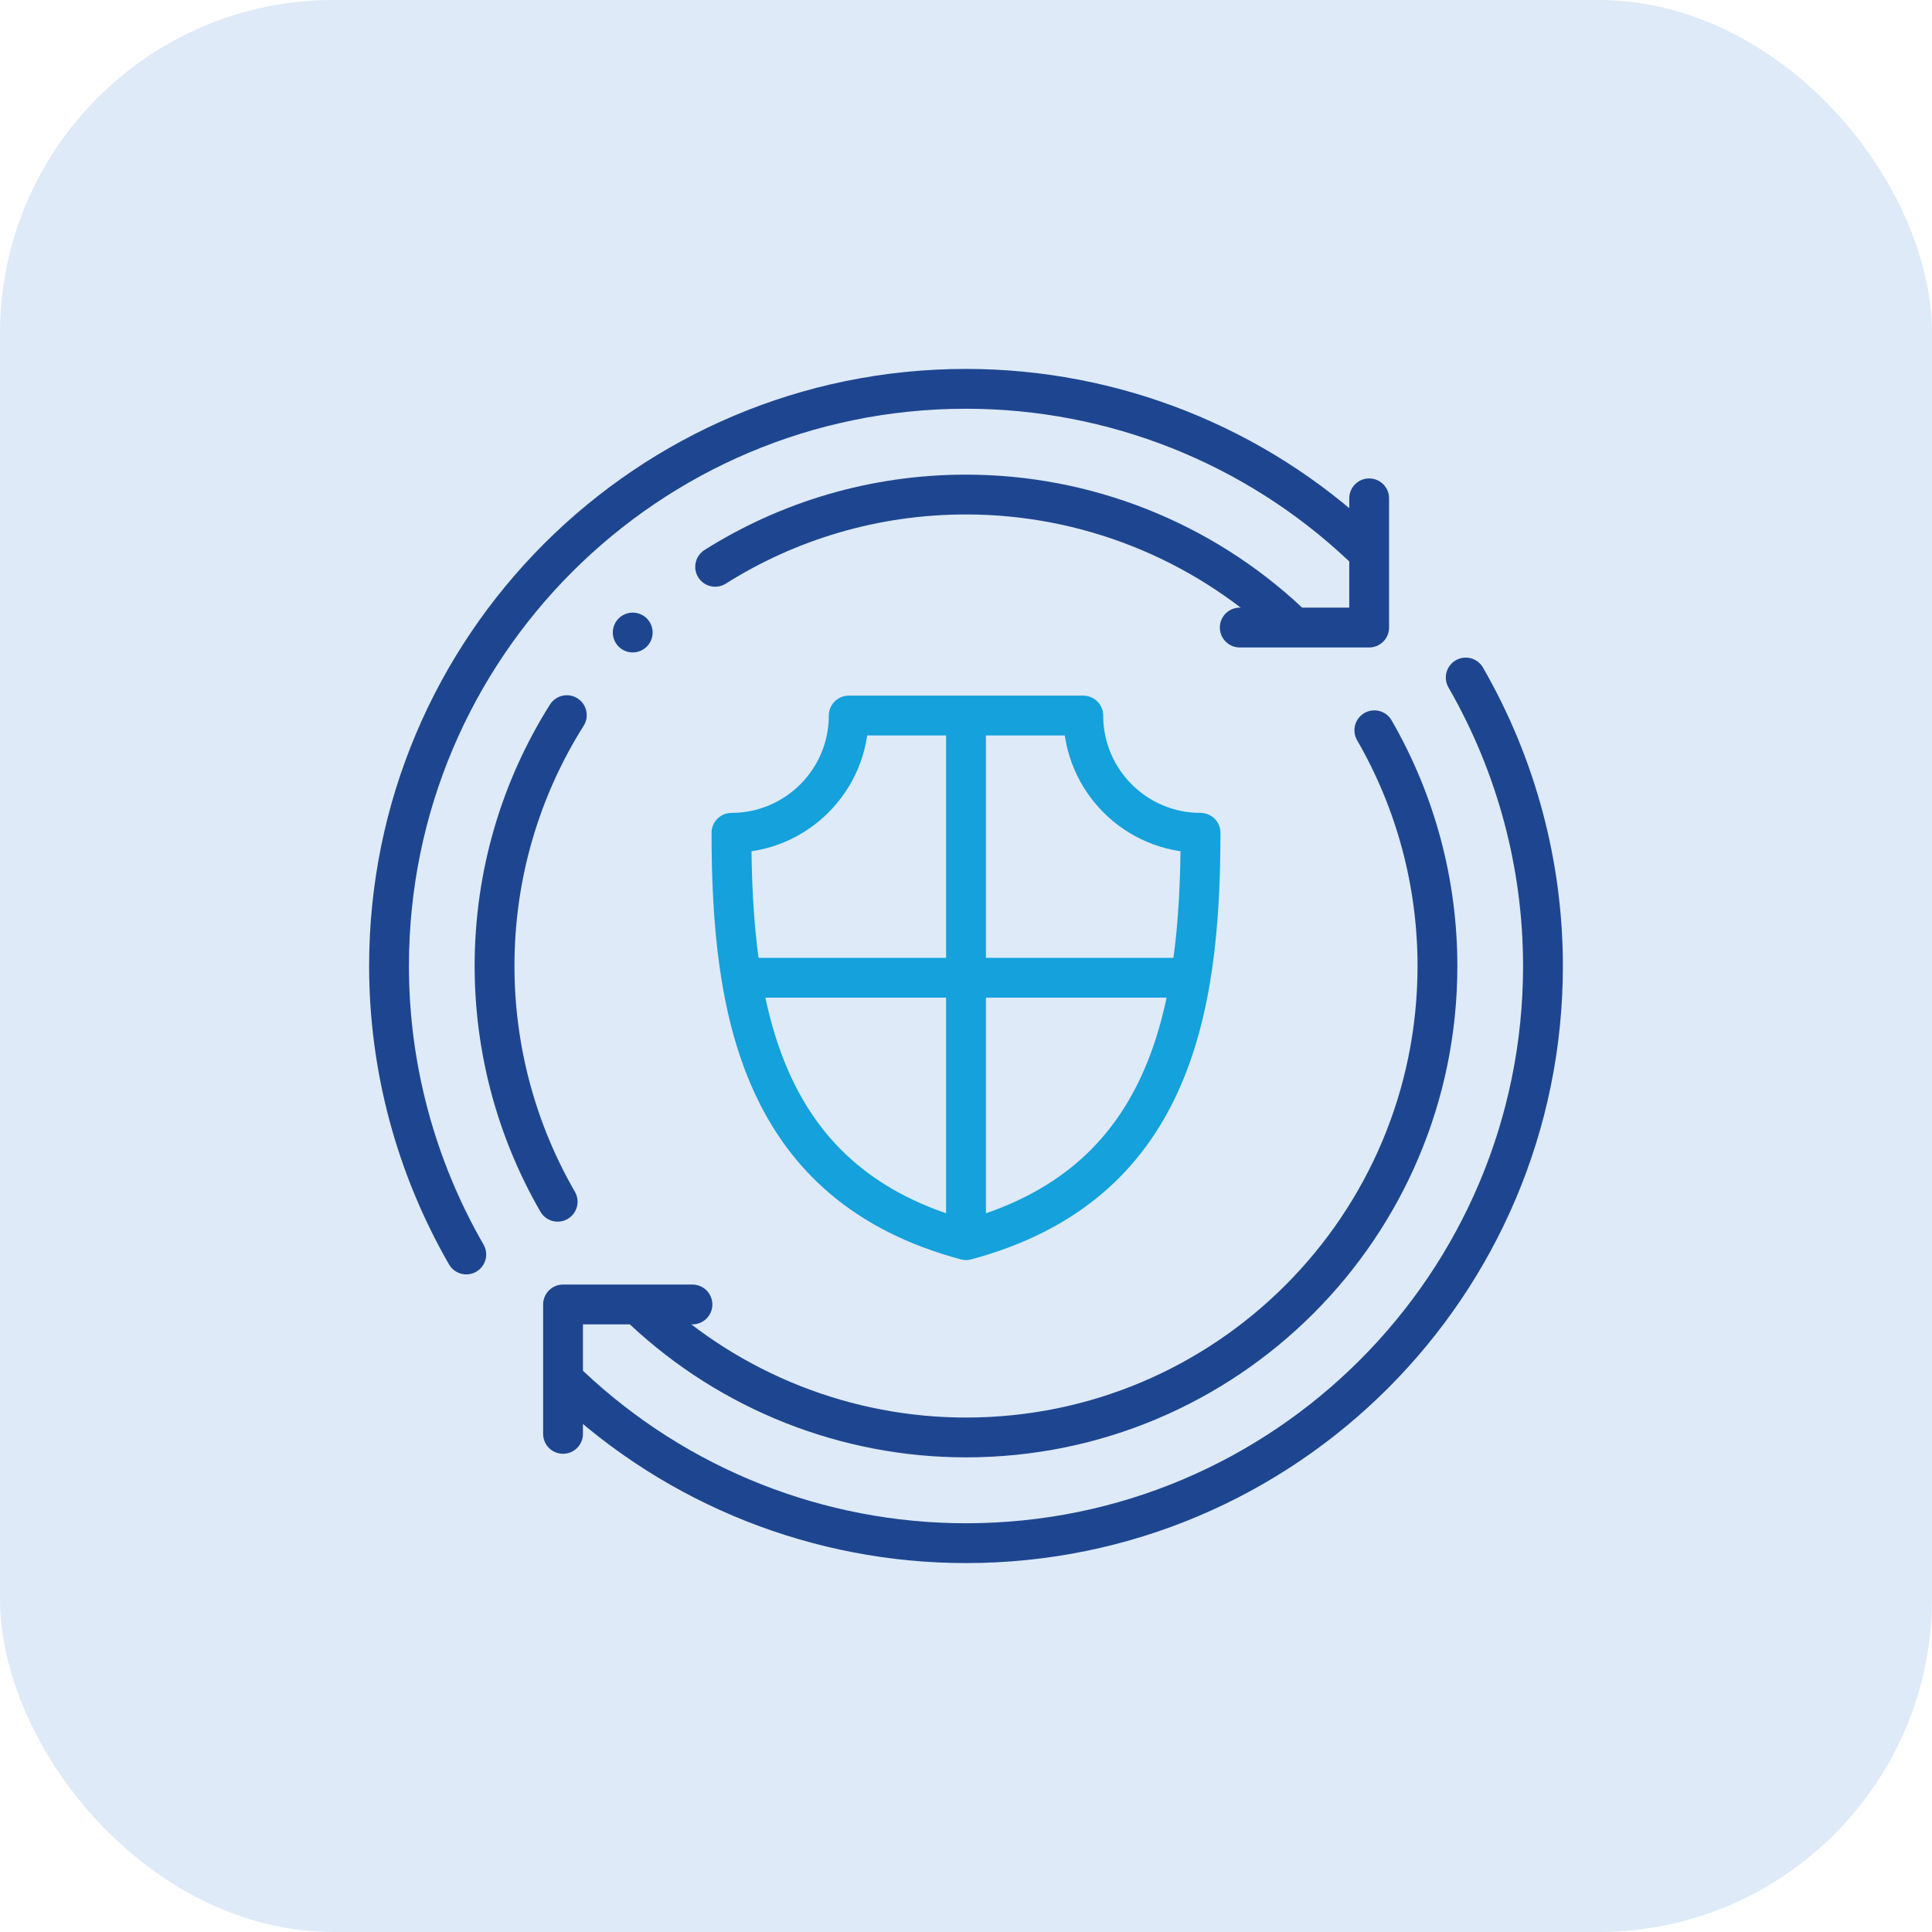
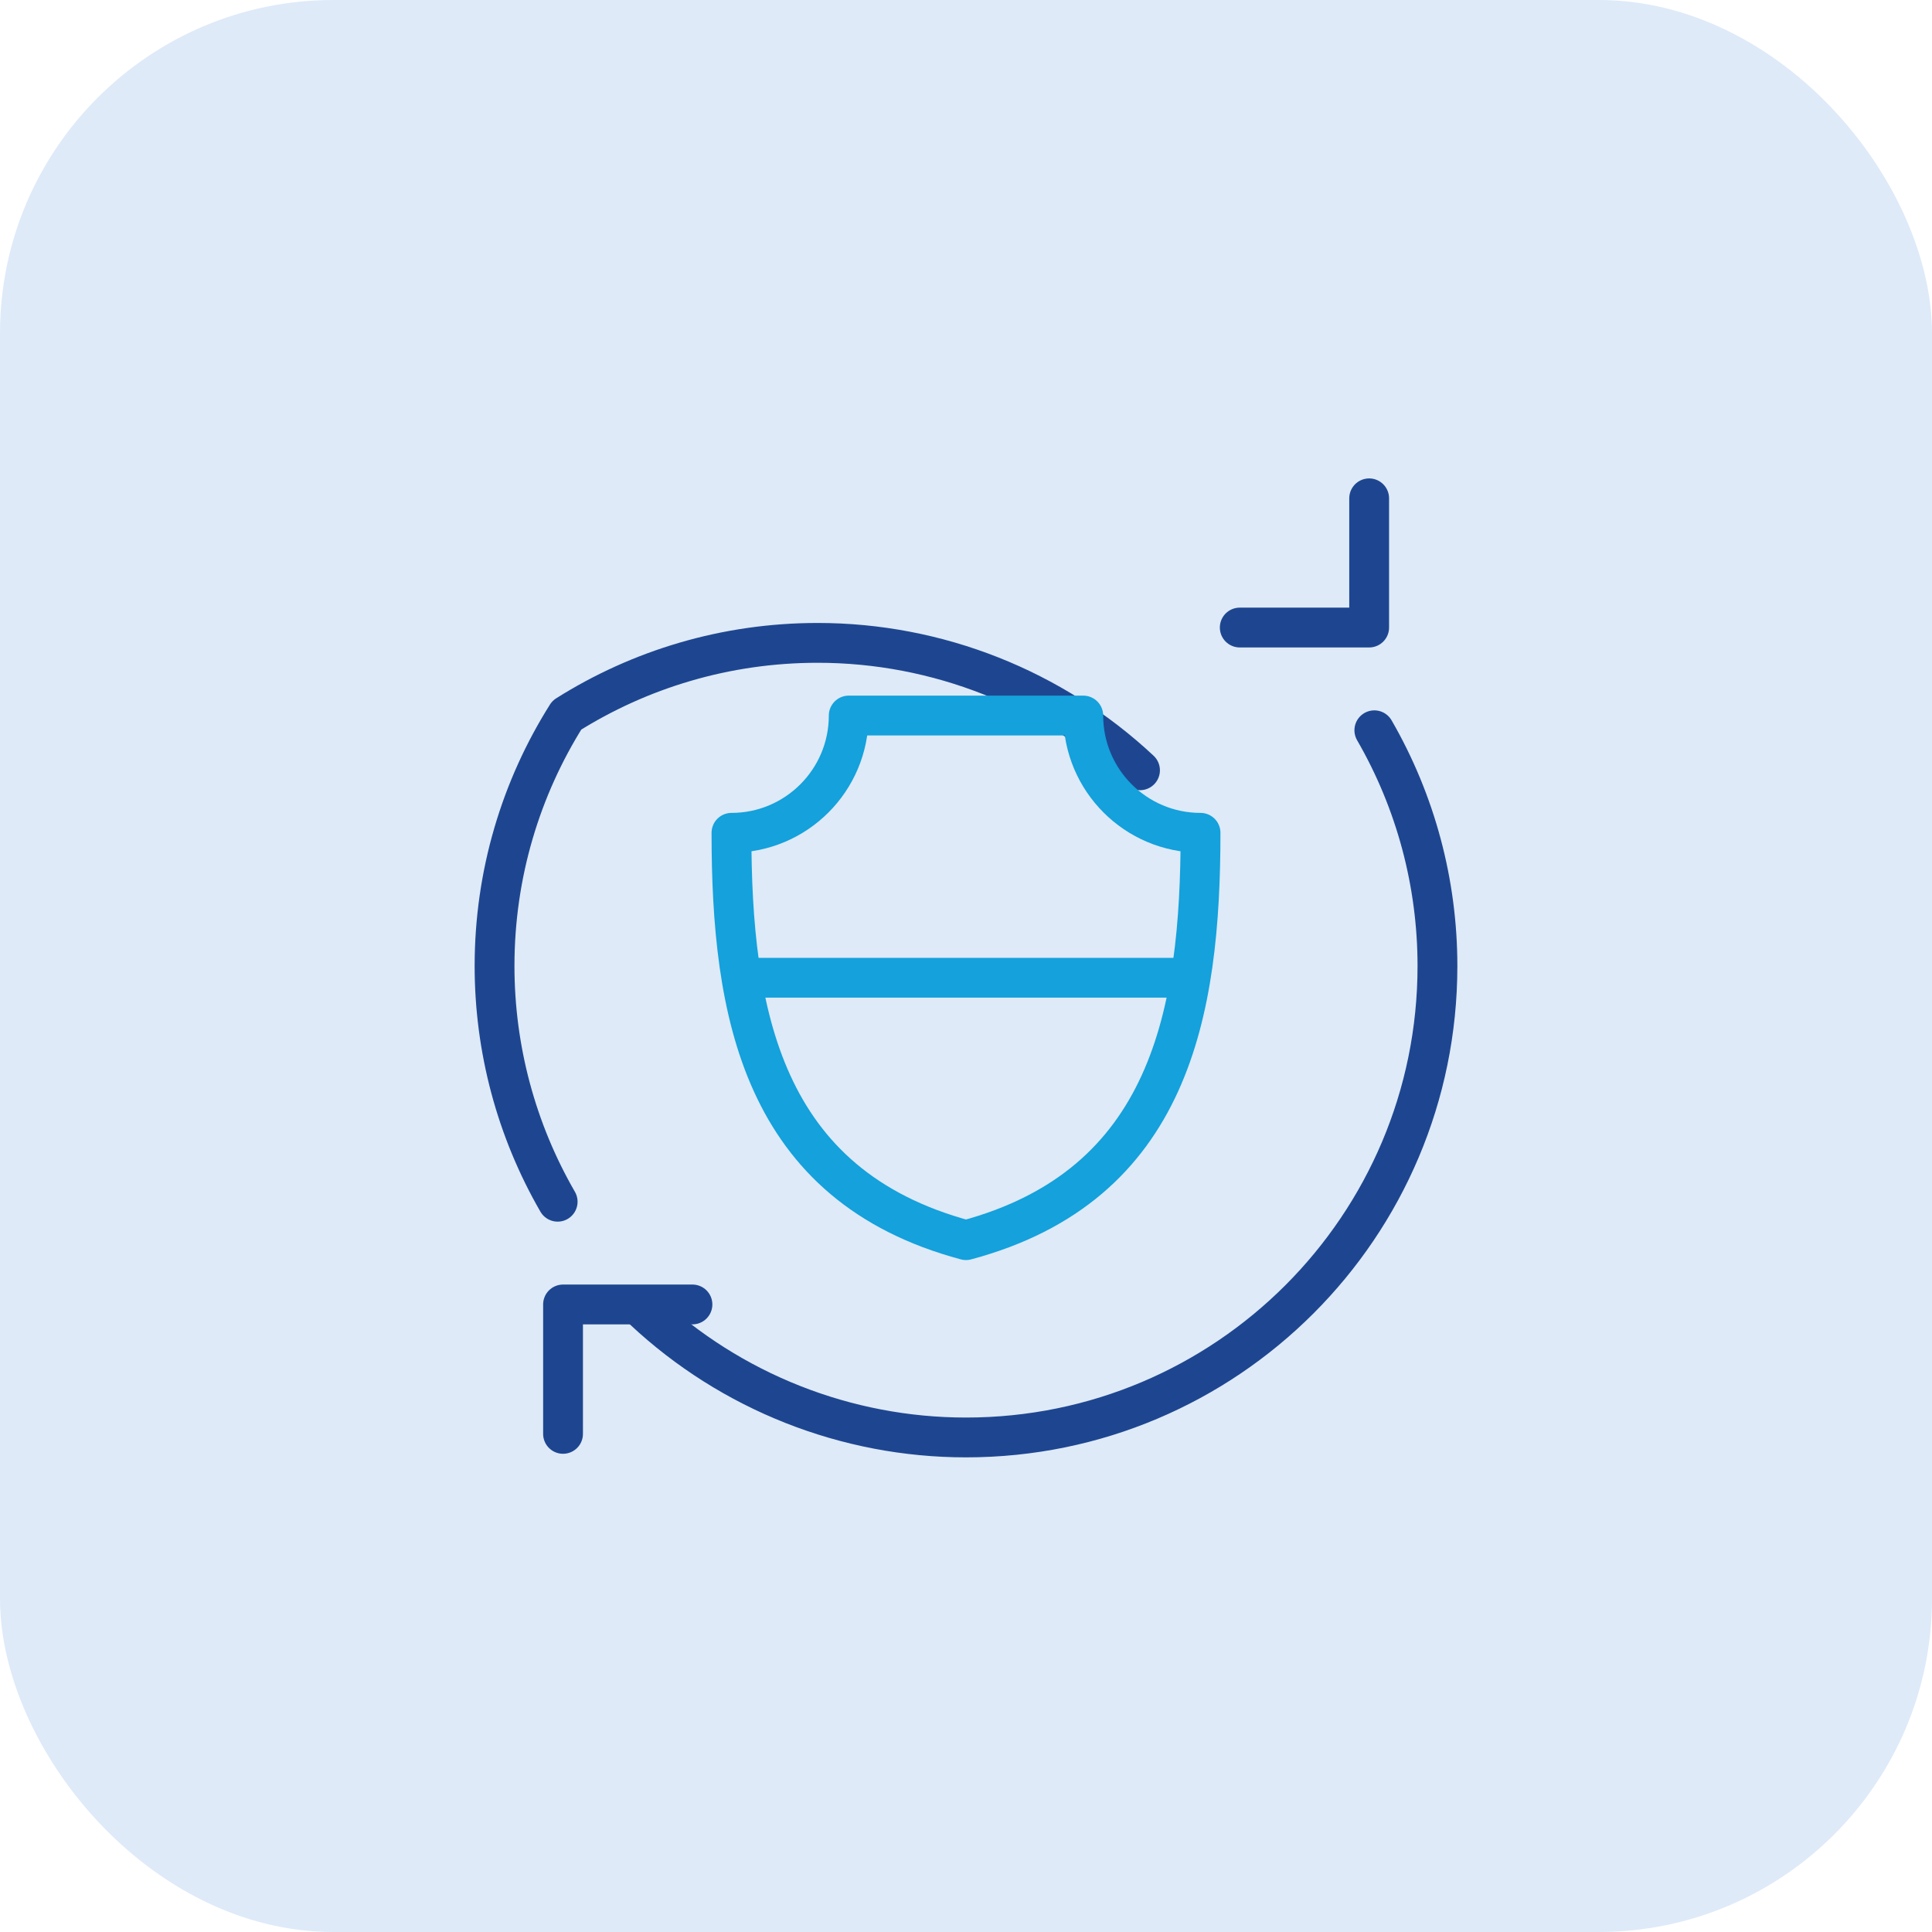
<svg xmlns="http://www.w3.org/2000/svg" id="Laag_2" data-name="Laag 2" viewBox="0 0 97.04 97.04">
  <defs>
    <style>      .cls-1 {        stroke: #14a1dc;      }      .cls-1, .cls-2 {        fill: none;        stroke-linecap: round;        stroke-linejoin: round;        stroke-width: 2px;      }      .cls-2 {        stroke: #1e4690;      }      .cls-3 {        fill: #deeaf8;      }    </style>
  </defs>
  <g id="Laag_1-2" data-name="Laag 1">
    <g>
      <rect class="cls-3" width="97.04" height="97.04" rx="16.75" ry="16.75" />
      <g>
-         <path class="cls-2" d="M73.62,34.03c2.54,4.41,3.88,9.4,3.88,14.49,0,16.01-12.98,28.99-28.98,28.99-7.39,0-14.5-2.82-19.88-7.89" />
        <path class="cls-2" d="M69.03,36.68c2.08,3.6,3.17,7.68,3.17,11.84,0,13.08-10.6,23.68-23.68,23.68-6.01,0-11.8-2.29-16.19-6.4" />
        <polyline class="cls-2" points="28.28 72.02 28.28 65.52 34.78 65.52" />
-         <path class="cls-2" d="M23.42,63.01c-2.54-4.41-3.88-9.4-3.88-14.49,0-16.01,12.98-28.99,28.98-28.99,7.39,0,14.5,2.82,19.88,7.89" />
-         <path class="cls-2" d="M28.01,60.36c-2.08-3.6-3.17-7.68-3.17-11.84,0-4.63,1.33-8.95,3.63-12.6M35.92,28.47c3.65-2.3,7.97-3.63,12.6-3.63,6.01,0,11.8,2.29,16.19,6.4" />
+         <path class="cls-2" d="M28.01,60.36c-2.08-3.6-3.17-7.68-3.17-11.84,0-4.63,1.33-8.95,3.63-12.6c3.65-2.3,7.97-3.63,12.6-3.63,6.01,0,11.8,2.29,16.19,6.4" />
        <polyline class="cls-2" points="68.77 25.03 68.77 31.52 62.27 31.52" />
-         <line class="cls-2" x1="31.78" y1="31.77" x2="31.78" y2="31.77" />
        <path class="cls-1" d="M42.63,35.94c0,3.25-2.64,5.89-5.89,5.89,0,9.02,1.51,17.71,11.78,20.46,10.27-2.75,11.78-11.44,11.78-20.46-3.25,0-5.89-2.64-5.89-5.89h-11.78Z" />
-         <line class="cls-1" x1="48.52" y1="36.52" x2="48.52" y2="61.7" />
        <line class="cls-1" x1="37.69" y1="49.11" x2="59.36" y2="49.11" />
      </g>
    </g>
  </g>
</svg>